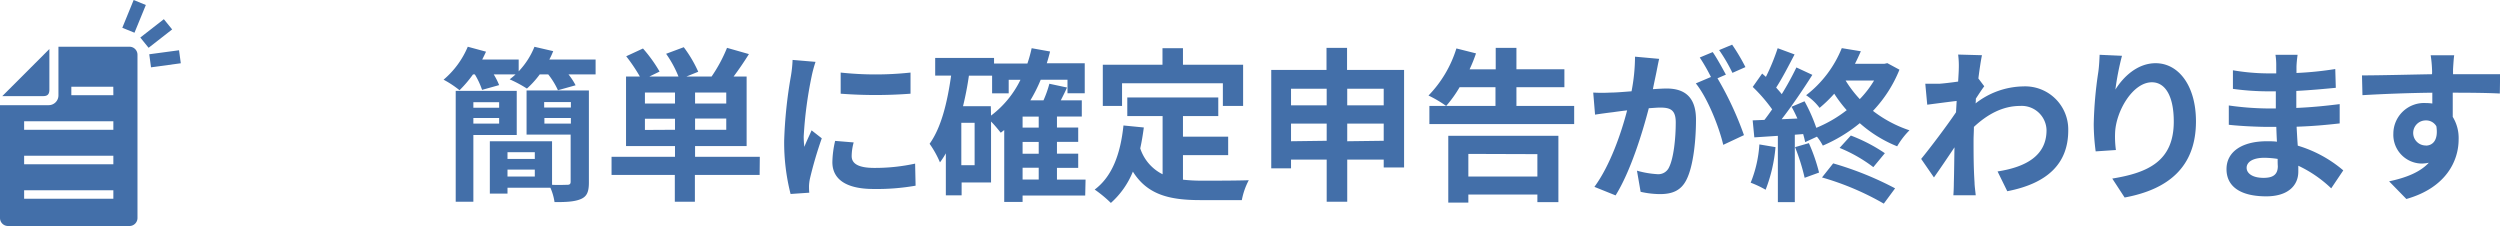
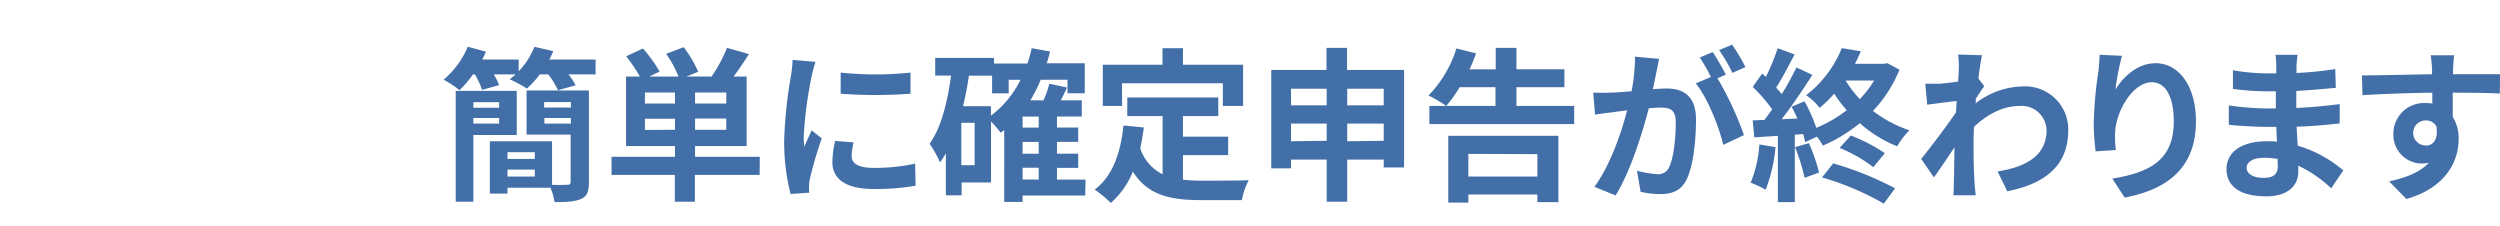
<svg xmlns="http://www.w3.org/2000/svg" viewBox="0 0 424.78 38.4">
  <g data-name="レイヤー 2">
    <g data-name="レイヤー 1" fill="#436fa9">
-       <path d="M25.66 11.44l-.3-2.22 5.06-.68.3 2.21zm-1.82-5.06l4-3.12L29.25 5l-4 3.12zm-3.06-1.66L22.71 0l2.07.85-1.93 4.71zM22 7.94a1.36 1.36 0 011.36 1.35v27.76A1.36 1.36 0 0122 38.4H1.35A1.36 1.36 0 010 37.05V17.87h8.27a1.66 1.66 0 001.66-1.65V7.94zm-2.75 6.8h-7.13v1.44h7.14zM4.1 33.77h15.16v-1.44H4.1zm0-5.86h15.16v-1.45H4.1zm0-7.31v1.45h15.16V20.6zm3.24-4.27H.39l8-8v6.94c-.01.73-.3 1.06-1.05 1.06z" style="isolation:isolate" fill-rule="evenodd" />
      <path d="M101.2 10.12v2.52h-4.61a10.89 10.89 0 011.21 1.85l-3 .84a12.78 12.78 0 00-1.65-2.69h-1.44a15.76 15.76 0 01-2.18 2.41 21.27 21.27 0 00-2.93-1.57 12.38 12.38 0 001-.84h-3.71a12 12 0 01.92 1.82l-2.9.81a13.21 13.21 0 00-1.23-2.63h-.31a19.94 19.94 0 01-2.29 2.69 16.94 16.94 0 00-2.71-1.79 14.86 14.86 0 004.11-5.6l3.1.84c-.2.44-.42.89-.65 1.34h6.2v2a13.21 13.21 0 002.68-4.17l3.19.74c-.2.48-.42 1-.67 1.43zM80.43 22.94v11.34h-3V15.44H87.8v7.5zm0-5.57v.93h4.38v-.93zM84.81 21v-.95h-4.38V21zm15.25 10c0 1.54-.31 2.35-1.32 2.8s-2.45.56-4.52.53a9.39 9.39 0 00-.7-2.43h-7.29v1h-3V24H93.8v7.4c1.12.06 2.24 0 2.6 0s.56-.11.56-.53v-8h-7.49v-7.5h10.59zm-13.83-5.14V27h4.64v-1.14zM90.87 30v-1.18h-4.64V30zm1.59-12.66v.93H97v-.93zM97 21v-.95h-4.5V21zm32.07 8.72h-11v4.56h-3.41v-4.56h-10.75v-3.08h10.78v-1.82h-8.32V13h2.35a28.84 28.84 0 00-2.32-3.44l2.85-1.32a24.14 24.14 0 012.82 3.92l-1.73.84h4.94a18.69 18.69 0 00-2.1-3.86l3-1.12a21.48 21.48 0 012.46 4.17l-2 .81h4.27a25.28 25.28 0 002.62-4.87l3.72 1.06c-.84 1.35-1.76 2.69-2.6 3.81h2.21v11.82h-8.76v1.82h11zm-14.38-14h-5.11v1.87h5.11zm0 6.33v-1.88h-5.11v1.91zm8.71-6.33h-5.3v1.87h5.3zm0 4.42h-5.3v1.91h5.3zm15.17-9.63a21.26 21.26 0 00-.67 2.49 68.69 68.69 0 00-1.34 10.16 14.08 14.08 0 00.11 1.79c.39-1 .84-1.9 1.23-2.8l1.73 1.35a67.54 67.54 0 00-2 6.8 7.52 7.52 0 00-.17 1.29c0 .31 0 .75.05 1.15l-3.18.22a35.4 35.4 0 01-1.09-9.07 76.67 76.67 0 011.15-11 21 21 0 00.28-2.71zm6.48 13.69a8.92 8.92 0 00-.34 2.33c0 1.23 1.06 2 3.85 2a32 32 0 006.93-.73l.08 3.75a37.89 37.89 0 01-7.14.56c-4.78 0-7-1.73-7-4.56a17 17 0 01.47-3.61zm9.66-11.87v3.59a78.39 78.39 0 01-11.87 0v-3.59a55.65 55.65 0 0011.87 0zm29.68 20.89h-10.64v1.09h-3.12V22.1c-.2.14-.39.31-.59.45-.34-.42-1-1.26-1.65-1.9V31h-5v2.19h-2.68v-7.14a13.62 13.62 0 01-1 1.54 16.62 16.62 0 00-1.76-3.16c2-2.8 3-7 3.66-11.59h-2.71v-3h10v.95h5.67a23.63 23.63 0 00.72-2.6l3.13.56c-.17.7-.36 1.37-.56 2h6.45v5.1h-2.93v-2.3h-4.55a25.43 25.43 0 01-1.76 3.5h2.23a18.31 18.31 0 001-2.82l3 .64c-.34.76-.7 1.48-1.06 2.18h3.57v2.75h-4.22v1.87h3.61v2.44h-3.61v2h3.61v2.41h-3.61v2h4.86zM165.6 20.87h-2.26v7.2h2.26zm2.79-1.23a16.82 16.82 0 005-6.08h-2v2.3h-2.82v-3h-3.94c-.25 1.76-.59 3.5-1 5.18h4.72zm8.1.17h-2.74v1.87h2.74zm0 4.31h-2.74v2h2.74zm-2.74 6.38h2.74v-2h-2.74zm27.25.03a29.22 29.22 0 003.18.17c1.51 0 6.12 0 8-.08A12 12 0 00211 34h-7c-5.17 0-9-.84-11.51-4.84a14.24 14.24 0 01-3.74 5.32 20.92 20.92 0 00-2.75-2.27c3-2.24 4.39-6.1 4.89-10.89l3.46.34c-.17 1.26-.36 2.43-.61 3.55a7.54 7.54 0 003.8 4.4v-9.89h-6v-3.16H207v3.16h-6v3.5h7.68v3.14H201zM190.65 18h-3.27v-7h10.14V8.19H201V11h10.22v7h-3.44v-3.85h-17.13zm47.92-6.12v16.58h-3.46v-1.34h-6.2v7.16h-3.49v-7.16h-6.06v1.48H216V11.88h9.39V8.13h3.49v3.75zm-19.21 3.2v2.82h6.06v-2.82zm6.06 8.84V21h-6.06v3zm3.49-8.84v2.82h6.2v-2.82zm6.2 8.84V21h-6.2v3zM267.47 18v3.08h-24.6V18h11.23v-3.18H248a19.82 19.82 0 01-2.28 3.18 20.29 20.29 0 00-3-1.77 19.92 19.92 0 004.74-8l3.33.84a25.13 25.13 0 01-1.09 2.71h4.44V8.13h3.52v3.64h8.15v3.05h-8.15V18zm-21.39 5.07h18.71v11.27h-3.57v-1.29h-11.73v1.37h-3.41zm3.41 3.08V30h11.73v-3.81zM281.91 10c-.17.72-.33 1.59-.47 2.29s-.4 1.85-.59 2.86c.92-.06 1.76-.11 2.32-.11 2.93 0 5 1.31 5 5.29 0 3.27-.4 7.7-1.57 10.11-.92 1.93-2.43 2.54-4.55 2.54a15.2 15.2 0 01-3.29-.39l-.62-3.59a16 16 0 003.41.59 2 2 0 002.06-1.2c.76-1.54 1.12-4.85 1.12-7.59 0-2.21-1-2.52-2.68-2.52-.45 0-1.12.06-1.9.11-1.09 4.2-3.1 10.73-5.64 14.81l-3.6-1.45c2.68-3.64 4.58-9.19 5.56-13-1 .12-1.85.23-2.38.31-.78.09-2.2.28-3.07.42l-.31-3.75a26.21 26.21 0 002.94 0c.86 0 2.17-.11 3.57-.22a31.6 31.6 0 00.59-5.88zm9.91 3.3a55.11 55.11 0 014.5 9.66l-3.52 1.65c-.72-3.08-2.68-8-4.66-10.44l2.57-1.09a31.54 31.54 0 00-1.9-3.31l2.2-.92c.7 1 1.68 2.8 2.24 3.83zm2.54-.92a27.56 27.56 0 00-2.26-3.87l2.21-.92a32.7 32.7 0 012.26 3.81zM301.68 25a26 26 0 01-1.68 7.24 17 17 0 00-2.54-1.2 20.67 20.67 0 001.48-6.5zm21.06-13.16a22.08 22.08 0 01-4.5 7 20.9 20.9 0 006.2 3.3 13.24 13.24 0 00-2.09 2.72 21.82 21.82 0 01-6.35-3.93 25.86 25.86 0 01-6.28 3.81 9 9 0 00-1-1.52l-2 .93c-.08-.42-.2-.87-.34-1.37l-1.42.11v11.45h-2.88V23.08l-4 .26-.28-2.89 2-.08c.42-.53.86-1.15 1.31-1.79a26.85 26.85 0 00-3.3-3.81l1.6-2.27.64.56a36.68 36.68 0 002-4.87l2.87 1.06c-1 1.91-2.12 4.09-3.13 5.63.34.39.68.76.95 1.12a49.46 49.46 0 002.49-4.54l2.71 1.26c-1.54 2.44-3.46 5.27-5.22 7.54l2.68-.12c-.31-.7-.65-1.4-1-2l2.21-.93a27.69 27.69 0 012 4.51 21.91 21.91 0 005.17-3 22.37 22.37 0 01-2.12-2.8 22.78 22.78 0 01-2.49 2.41 9.16 9.16 0 00-2.29-2.15 19.08 19.08 0 006.06-8l3.24.53c-.31.7-.64 1.43-1 2.13h5l.5-.11zm-15.39 12.48a29.89 29.89 0 011.73 5l-2.45.89A34.7 34.7 0 00305 25zm4.13 3.44A54.91 54.91 0 01322 32l-1.92 2.6a46.69 46.69 0 00-10.5-4.45zm3-4.73a28.11 28.11 0 015.78 3l-1.96 2.37a25 25 0 00-5.73-3.27zm-.89-9.35a19.61 19.61 0 002.41 3.16 17.29 17.29 0 002.43-3.16zm23.56.98c-.37.47-.95 1.37-1.43 2.1 0 .28 0 .53-.05.81a13.47 13.47 0 018.12-2.89 7.32 7.32 0 017.63 7.48c0 5.6-3.49 9-10.36 10.33l-1.65-3.36c4.86-.75 8.32-2.71 8.32-7a4.22 4.22 0 00-4.49-4.13c-2.94 0-5.53 1.4-7.85 3.56 0 .78-.06 1.56-.06 2.29 0 2.27 0 4.59.17 7.2 0 .5.14 1.51.2 2.13h-3.8c.05-.59.08-1.6.08-2.05.06-2.15.06-3.75.11-6.1-1.17 1.76-2.54 3.78-3.49 5.12L326.43 27c1.56-1.9 4.35-5.6 5.92-7.92l.11-1.93c-1.34.16-3.47.44-5 .64l-.33-3.56h2.4c.81-.06 2-.2 3.18-.37.06-1 .11-1.82.11-2.13a14.75 14.75 0 00-.11-2.46l4.05.11c-.17.79-.39 2.21-.61 3.95zm23.4-5.18a45.92 45.92 0 00-1.12 5.74c1.32-2.13 3.72-4.48 6.84-4.48 3.86 0 6.85 3.78 6.85 9.88 0 7.84-4.81 11.59-12.12 12.94l-2.1-3.22c6.15-1 10.45-3 10.45-9.69 0-4.29-1.43-6.67-3.72-6.67-3.26 0-6.11 4.93-6.25 8.57a16.26 16.26 0 00.14 2.94l-3.44.23a36.25 36.25 0 01-.33-4.62 67.27 67.27 0 01.78-8.88c.14-1 .19-2.13.22-2.91zM396.1 32a21 21 0 00-5.59-3.84v1c0 2.38-1.78 4.2-5.44 4.2-4.41 0-6.76-1.68-6.76-4.62s2.6-4.74 6.87-4.74c.59 0 1.15 0 1.7.08-.05-.84-.08-1.7-.11-2.52h-1.42c-1.62 0-4.8-.14-6.65-.36v-3.28a49.65 49.65 0 006.67.51h1.32v-2.91h-1.29a44.61 44.61 0 01-6-.42v-3.16a36.07 36.07 0 006 .53h1.36v-1.26a11.24 11.24 0 00-.13-1.9h3.76c-.08.56-.16 1.26-.19 2v1.09a57.74 57.74 0 006.59-.67l.09 3.19c-1.82.17-4.05.39-6.71.53v2.89c2.79-.12 5.11-.37 7.37-.65v3.28c-2.49.28-4.64.47-7.32.56.06 1 .11 2.15.2 3.22a21.27 21.27 0 017.73 4.2zm-9.1-5a15.11 15.11 0 00-2.27-.19c-2 0-3 .75-3 1.7s1 1.71 2.87 1.71c1.48 0 2.43-.45 2.43-2-.03-.32-.03-.71-.03-1.22zm37.75-11.11c-1.67-.09-4.27-.14-8-.14v4.11a6.85 6.85 0 011 3.84c0 3.61-2.12 8.2-8.88 10.11l-2.93-3c2.79-.59 5.22-1.51 6.75-3.16a6.21 6.21 0 01-1.25.14 4.88 4.88 0 01-4.78-5.1 5.22 5.22 0 015.53-5.18 7.44 7.44 0 011.09.08v-1.84c-4.19.05-8.46.22-11.87.42l-.08-3.36c3.16 0 8.18-.14 11.9-.2a6.64 6.64 0 000-.84 20 20 0 00-.23-2.38h4c-.09.45-.17 1.93-.2 2.38v.84h8zm-12.59 8.85c1.14 0 2.18-.87 1.81-3.28a2 2 0 00-1.81-1 2.13 2.13 0 000 4.26z" />
    </g>
  </g>
</svg>